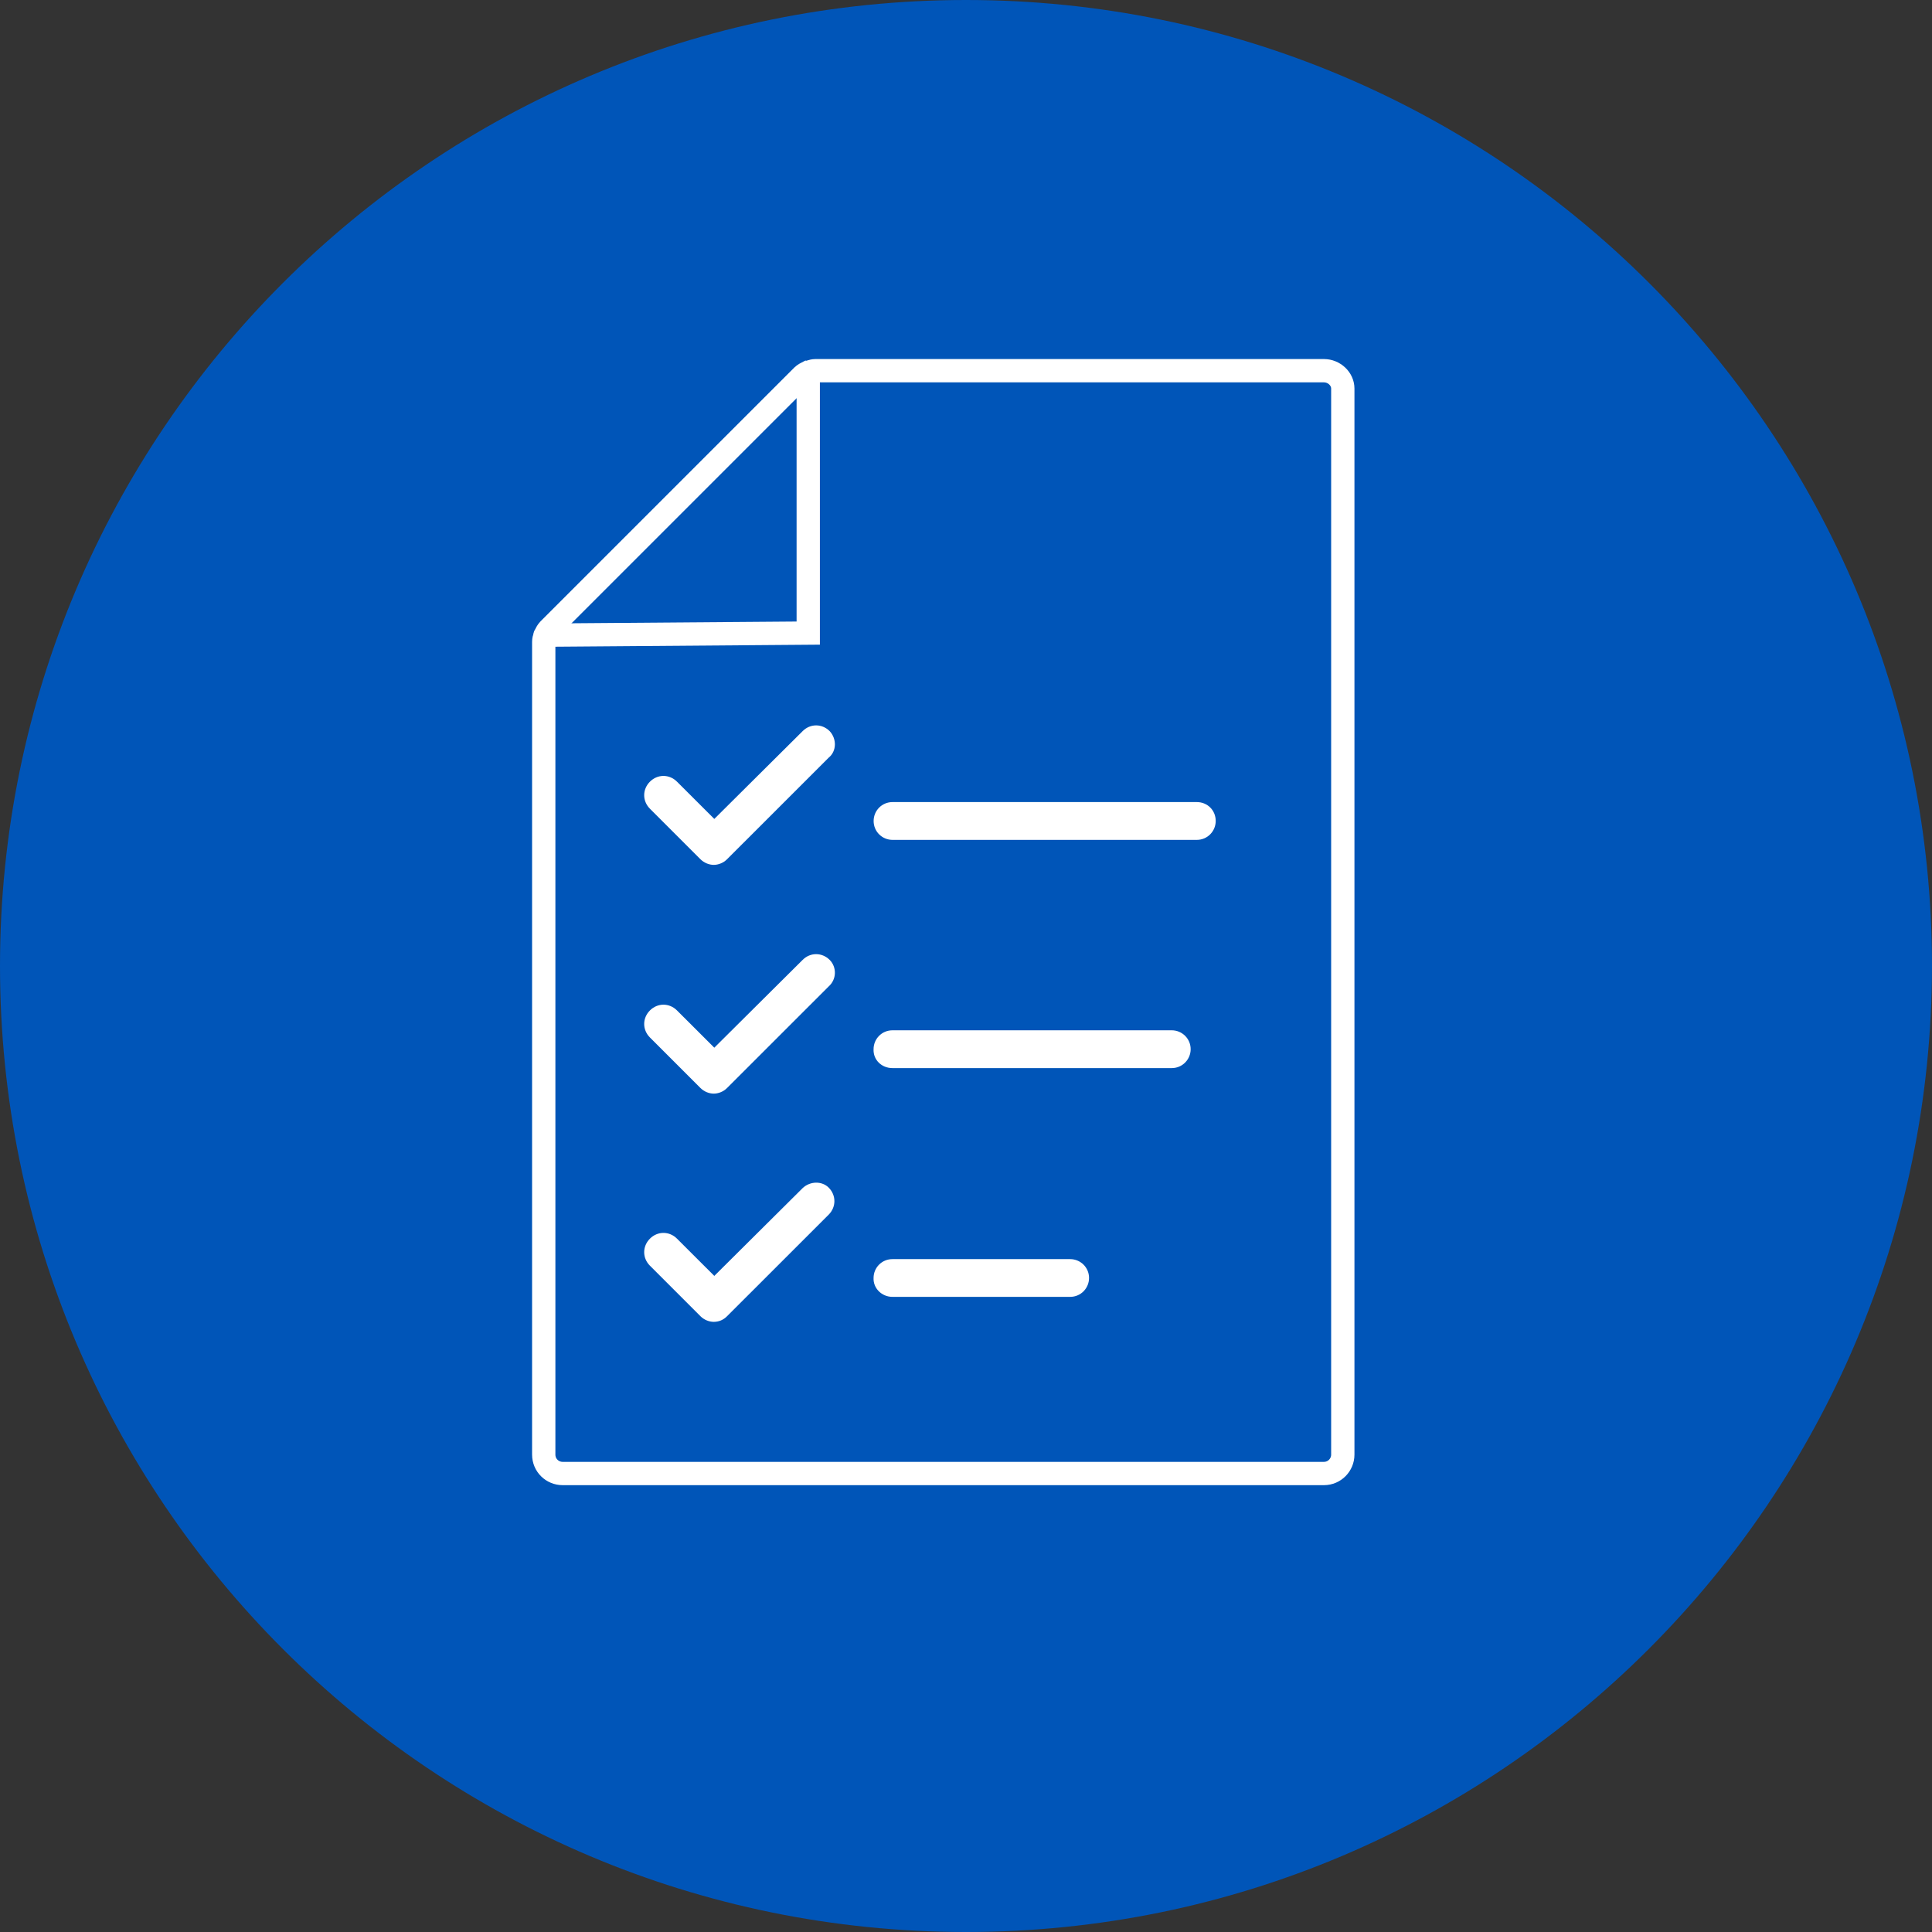
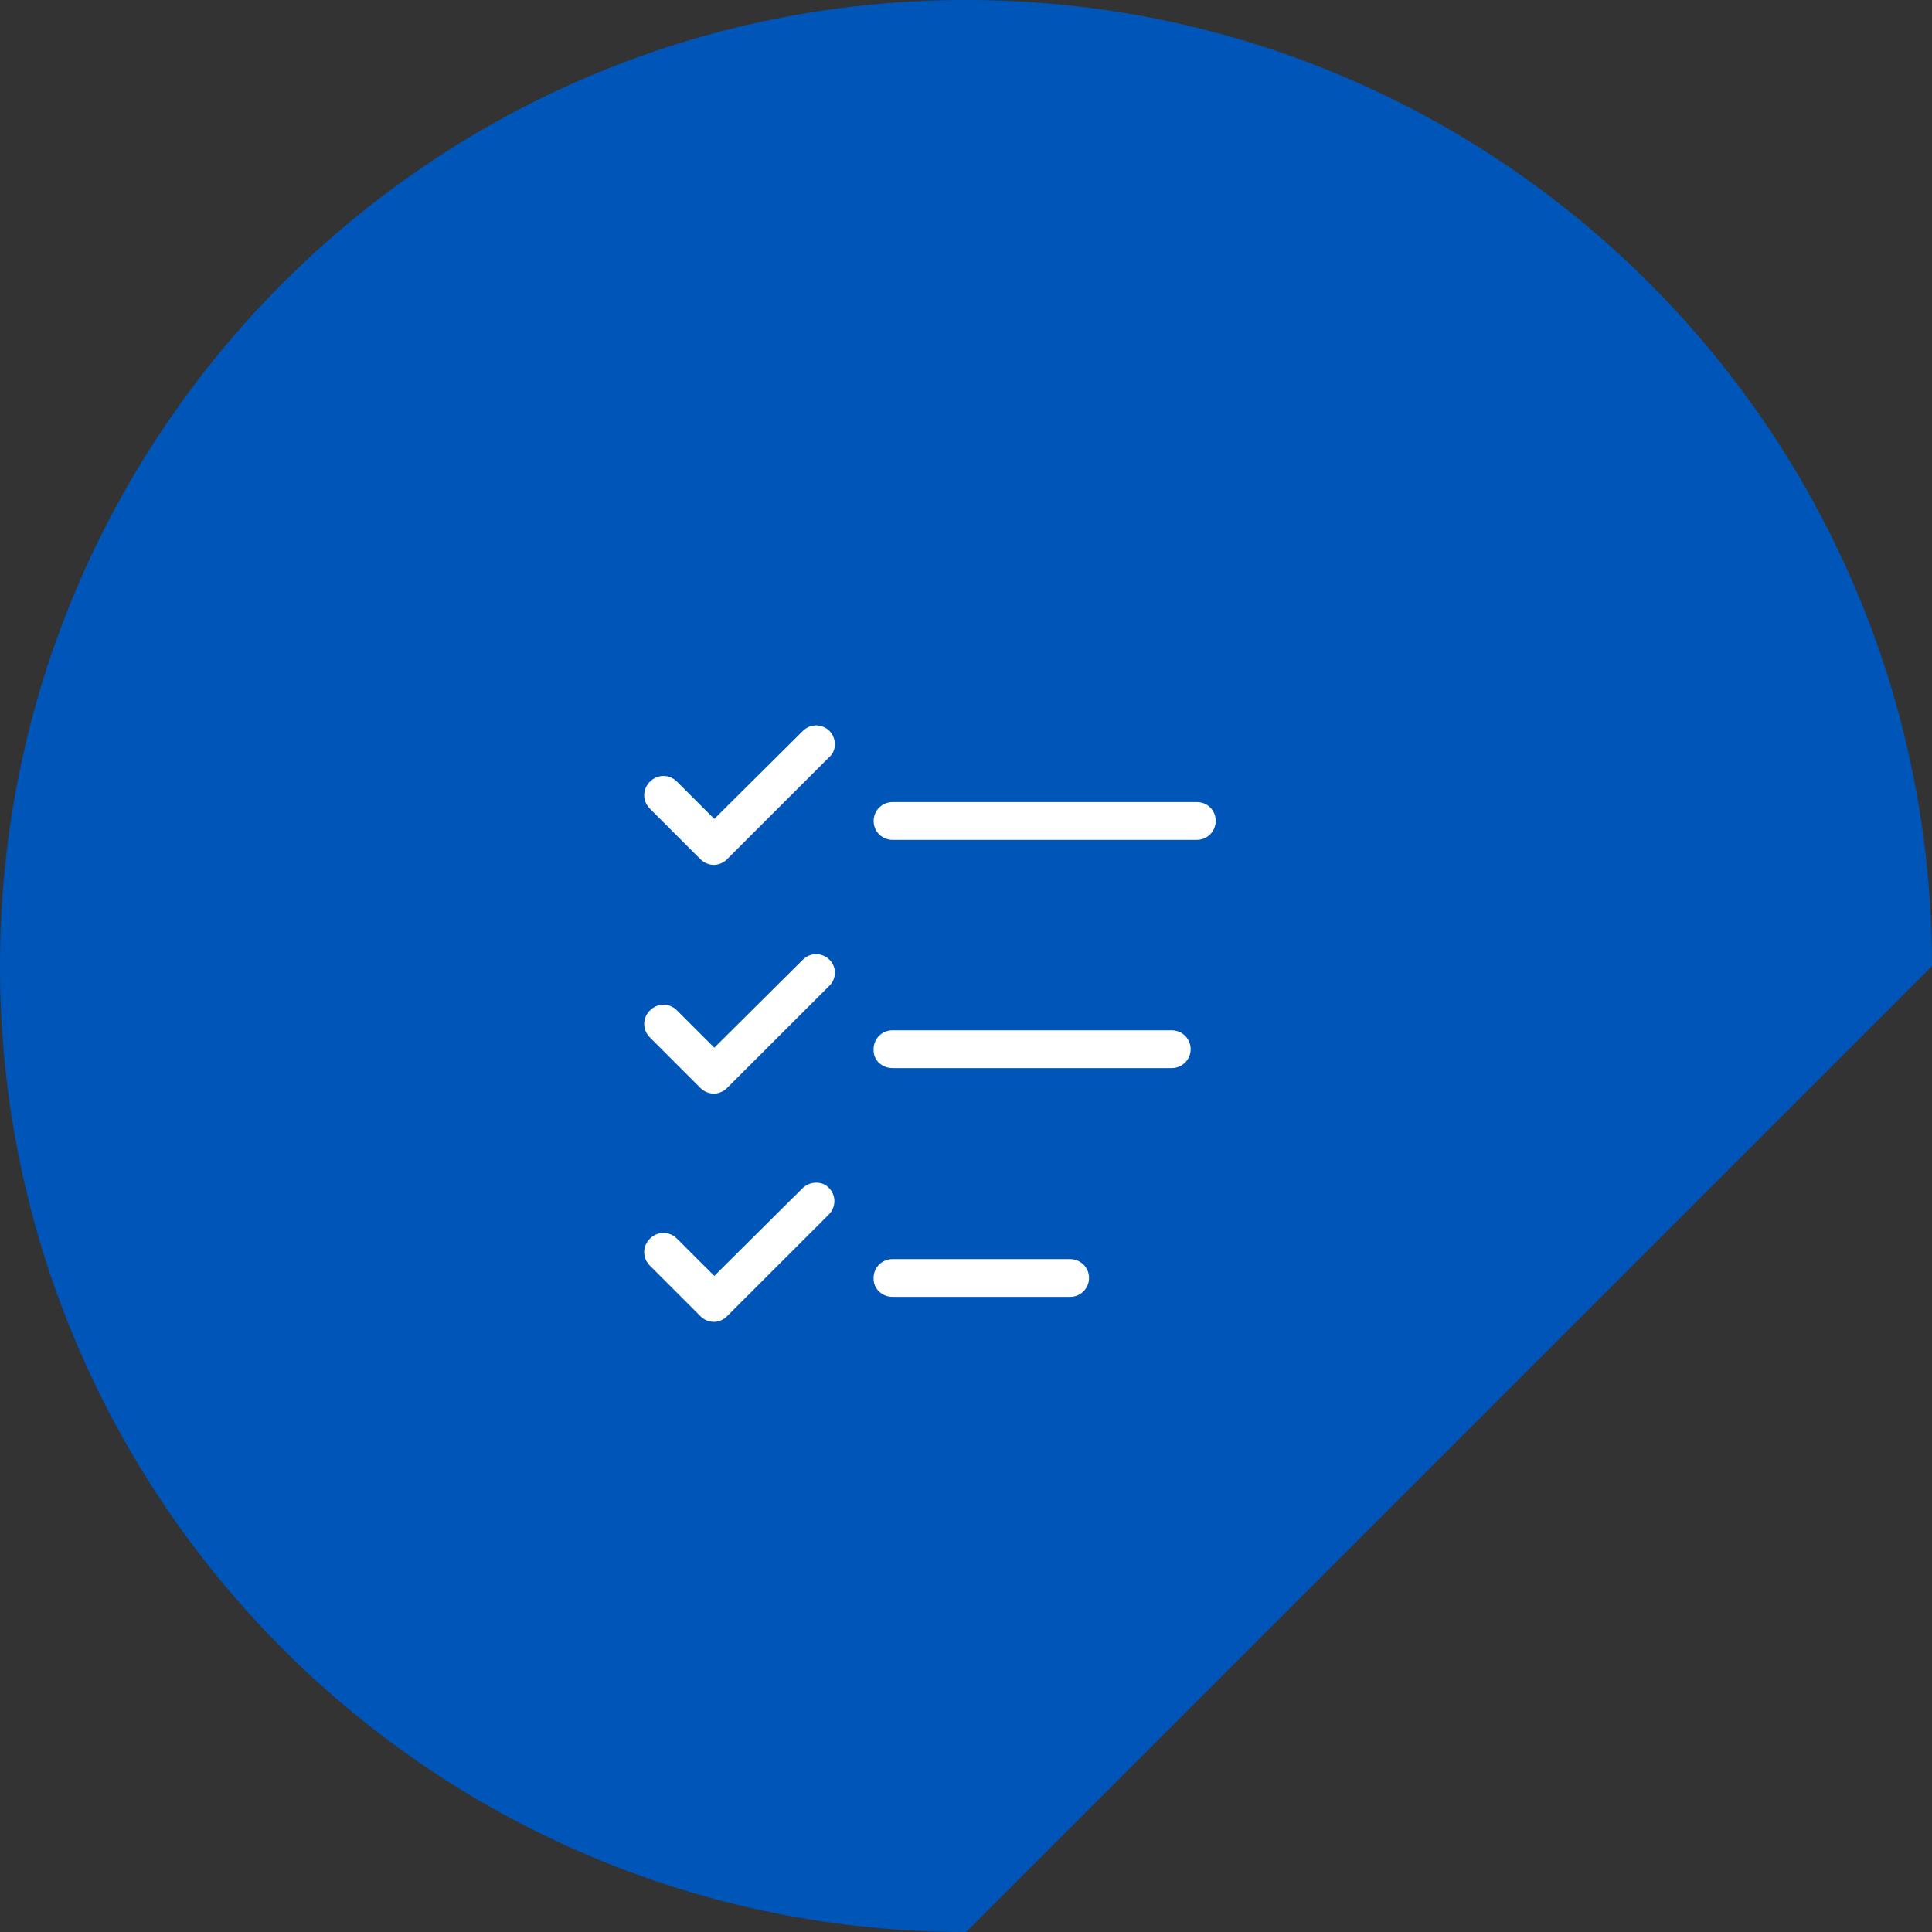
<svg xmlns="http://www.w3.org/2000/svg" width="32" height="32" viewBox="0 0 32 32" fill="none">
  <rect x="0" y="0" width="32" height="32" fill="#333333" stroke="none" />
-   <path d="M16 32C7.163 32 0 24.837 0 16C0 7.163 7.163 0 16 0C24.837 0 32 7.163 32 16C31.991 24.837 24.829 32 16 32Z" fill="#0055B8" />
-   <path d="M21.928 6.14H13.522C13.513 6.14 13.513 6.14 13.505 6.14C13.479 6.14 13.446 6.148 13.42 6.157C13.412 6.157 13.403 6.165 13.386 6.165C13.353 6.182 13.319 6.199 13.293 6.224L9.09 10.427C9.065 10.453 9.048 10.486 9.031 10.52C9.023 10.529 9.023 10.537 9.023 10.546C9.014 10.571 9.006 10.596 9.006 10.63C9.006 10.639 9.006 10.647 9.006 10.647V24.093C9.006 24.271 9.15 24.406 9.319 24.406H13.911H21.928C22.105 24.406 22.241 24.262 22.241 24.093V17.894V16.524V12.634V6.436C22.241 6.275 22.097 6.14 21.928 6.14Z" stroke="white" stroke-width="0.386" stroke-miterlimit="10" />
+   <path d="M16 32C7.163 32 0 24.837 0 16C0 7.163 7.163 0 16 0C24.837 0 32 7.163 32 16Z" fill="#0055B8" />
  <path d="M13.742 12.11C13.615 11.983 13.42 11.983 13.294 12.11L11.831 13.564L11.213 12.947C11.086 12.82 10.892 12.82 10.765 12.947C10.638 13.074 10.638 13.268 10.765 13.395L11.602 14.232C11.662 14.292 11.746 14.325 11.822 14.325C11.898 14.325 11.983 14.292 12.042 14.232L13.725 12.55C13.86 12.44 13.86 12.237 13.742 12.11Z" fill="white" />
  <path d="M19.823 13.285H14.783C14.605 13.285 14.47 13.429 14.47 13.598C14.47 13.776 14.614 13.911 14.783 13.911H19.823C20 13.911 20.136 13.767 20.136 13.598C20.136 13.421 20 13.285 19.823 13.285Z" fill="white" />
  <path d="M13.742 15.899C13.615 15.772 13.42 15.772 13.294 15.899L11.831 17.353L11.213 16.736C11.086 16.609 10.892 16.609 10.765 16.736C10.638 16.863 10.638 17.057 10.765 17.184L11.602 18.021C11.662 18.081 11.746 18.114 11.822 18.114C11.898 18.114 11.983 18.081 12.042 18.021L13.725 16.339C13.86 16.22 13.86 16.017 13.742 15.899Z" fill="white" />
  <path d="M14.782 17.691H19.408C19.585 17.691 19.721 17.547 19.721 17.378C19.721 17.201 19.577 17.065 19.408 17.065H14.782C14.604 17.065 14.469 17.209 14.469 17.378C14.461 17.556 14.604 17.691 14.782 17.691Z" fill="white" />
  <path d="M13.294 19.679L11.831 21.133L11.213 20.516C11.086 20.389 10.892 20.389 10.765 20.516C10.638 20.643 10.638 20.837 10.765 20.964L11.602 21.801C11.662 21.861 11.746 21.894 11.822 21.894C11.907 21.894 11.983 21.861 12.042 21.801L13.725 20.119C13.852 19.992 13.852 19.797 13.725 19.67C13.615 19.56 13.42 19.56 13.294 19.679Z" fill="white" />
  <path d="M14.782 21.48H17.725C17.902 21.48 18.038 21.337 18.038 21.167C18.038 20.99 17.894 20.855 17.725 20.855H14.782C14.604 20.855 14.469 20.998 14.469 21.167C14.461 21.337 14.604 21.48 14.782 21.48Z" fill="white" />
-   <path d="M13.387 6.165V10.486L9.032 10.52" stroke="white" stroke-width="0.386" stroke-miterlimit="10" />
</svg>